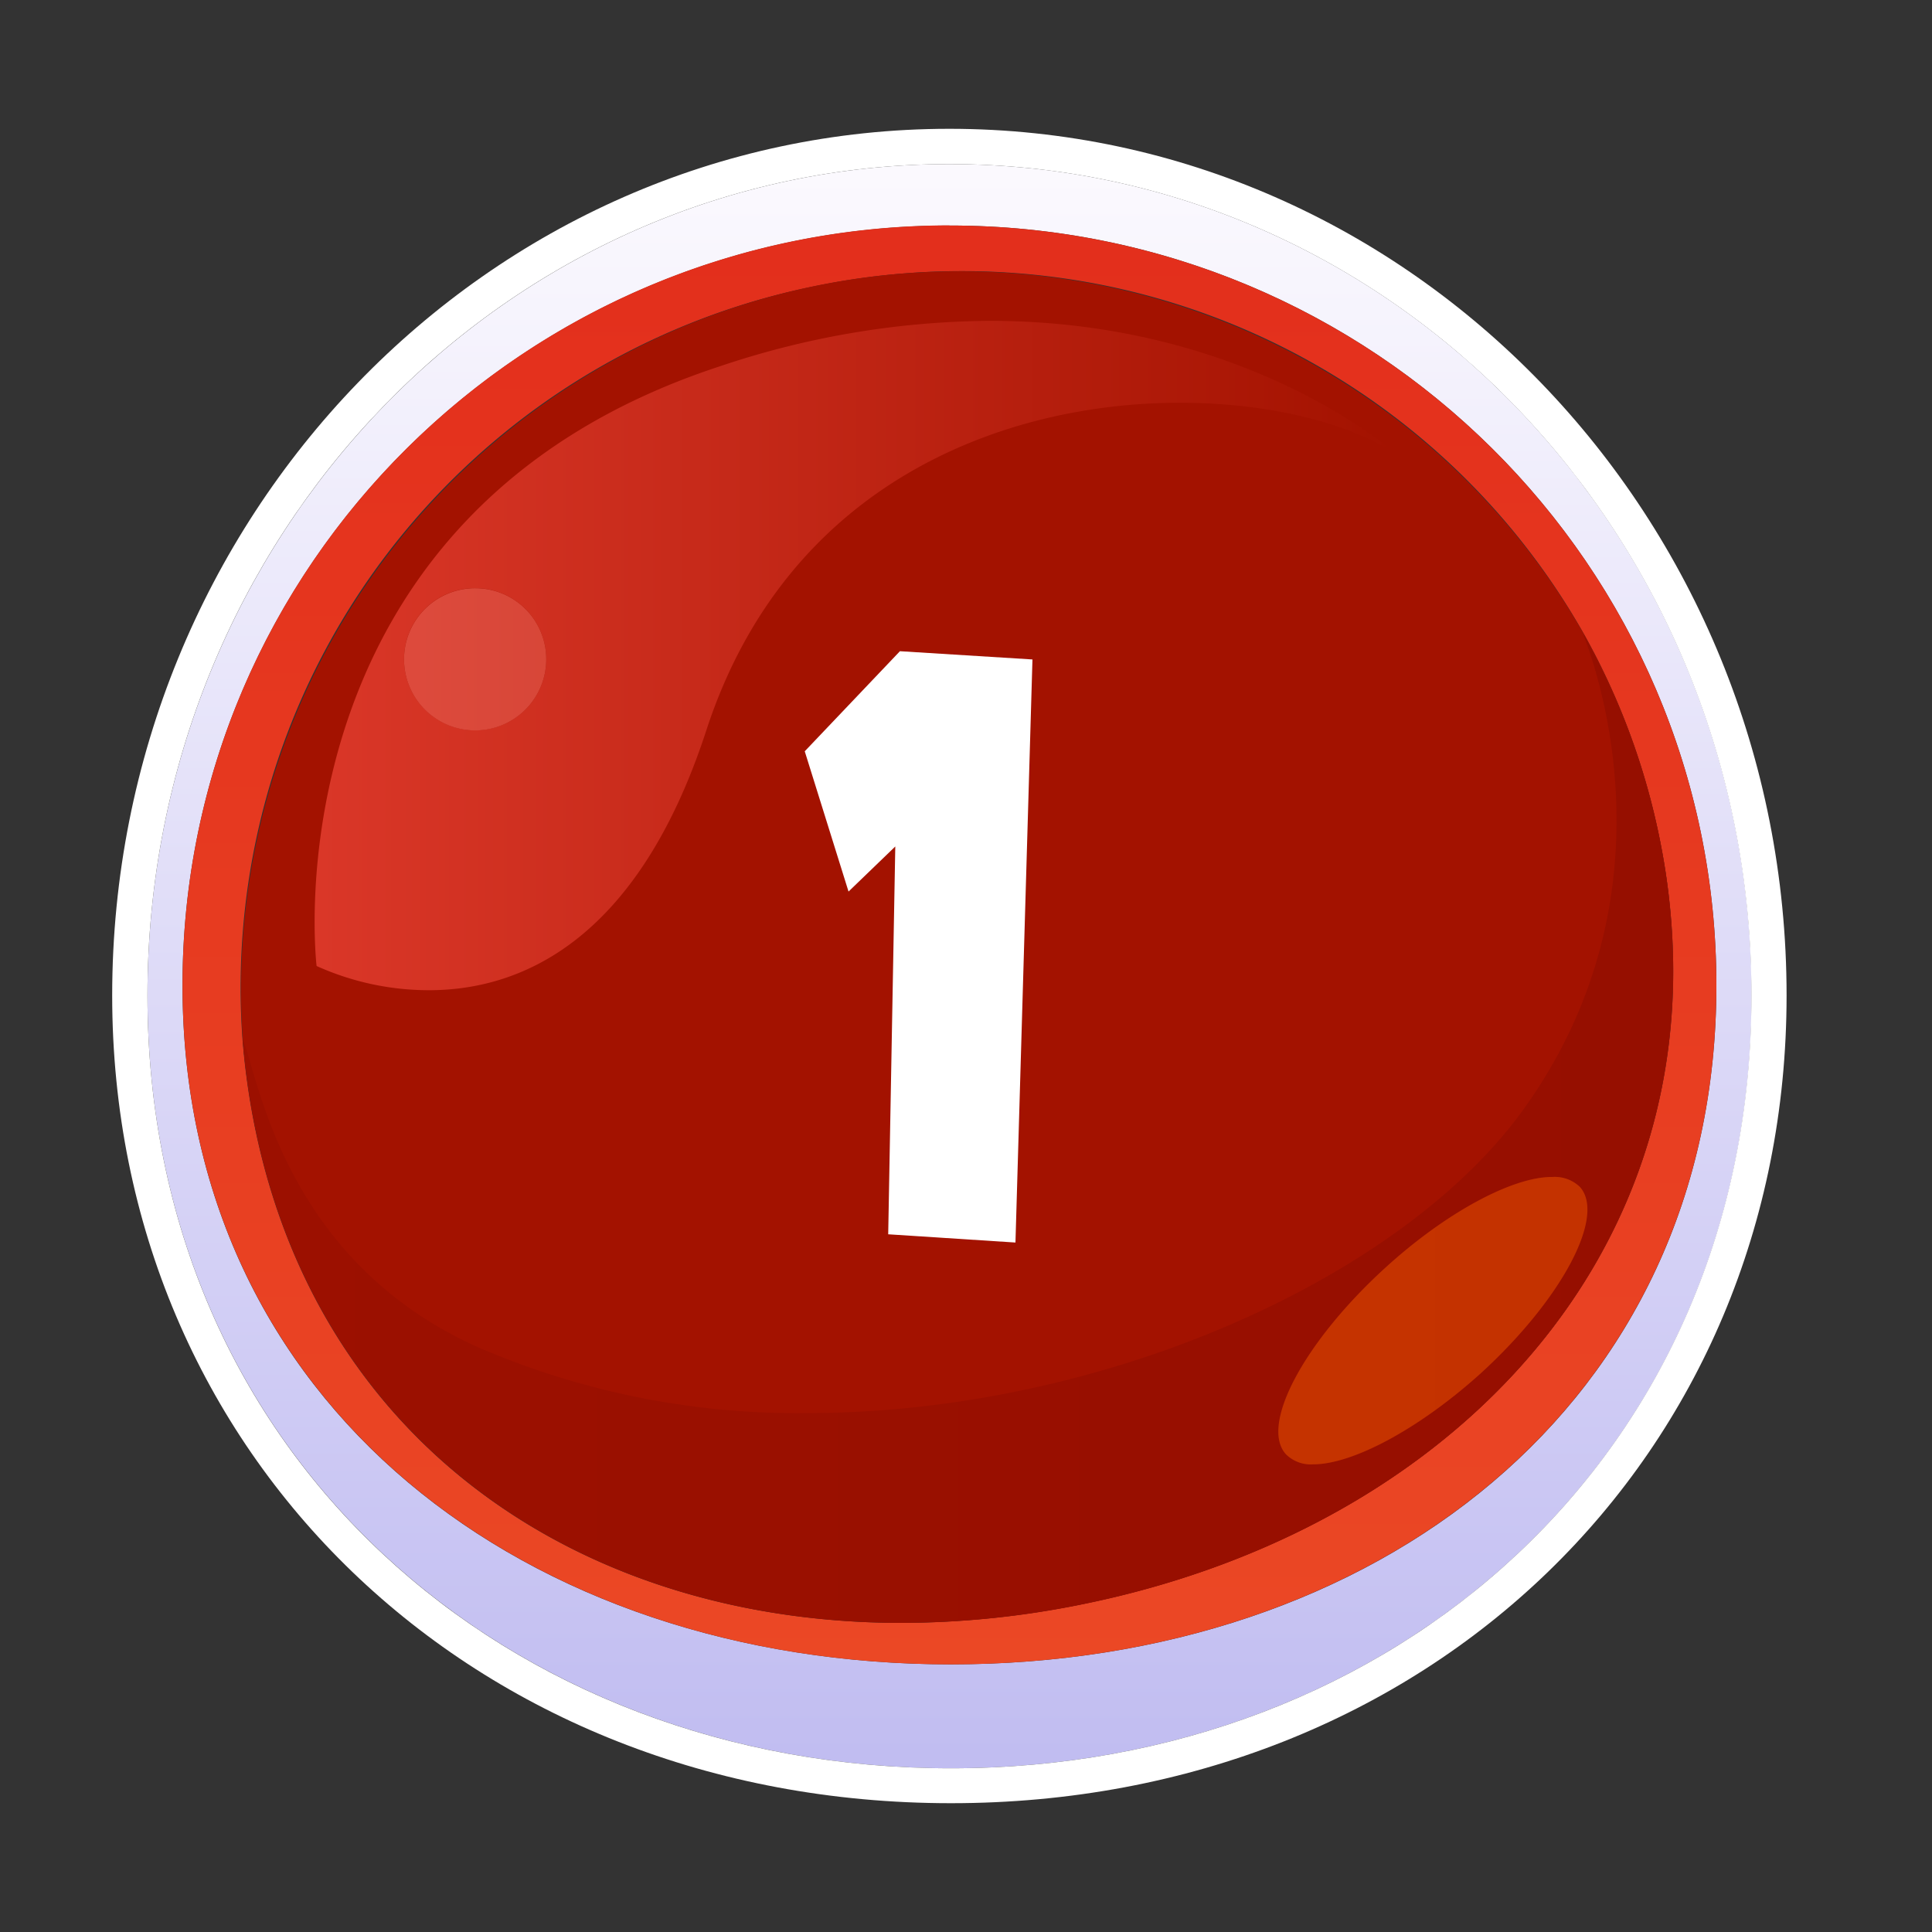
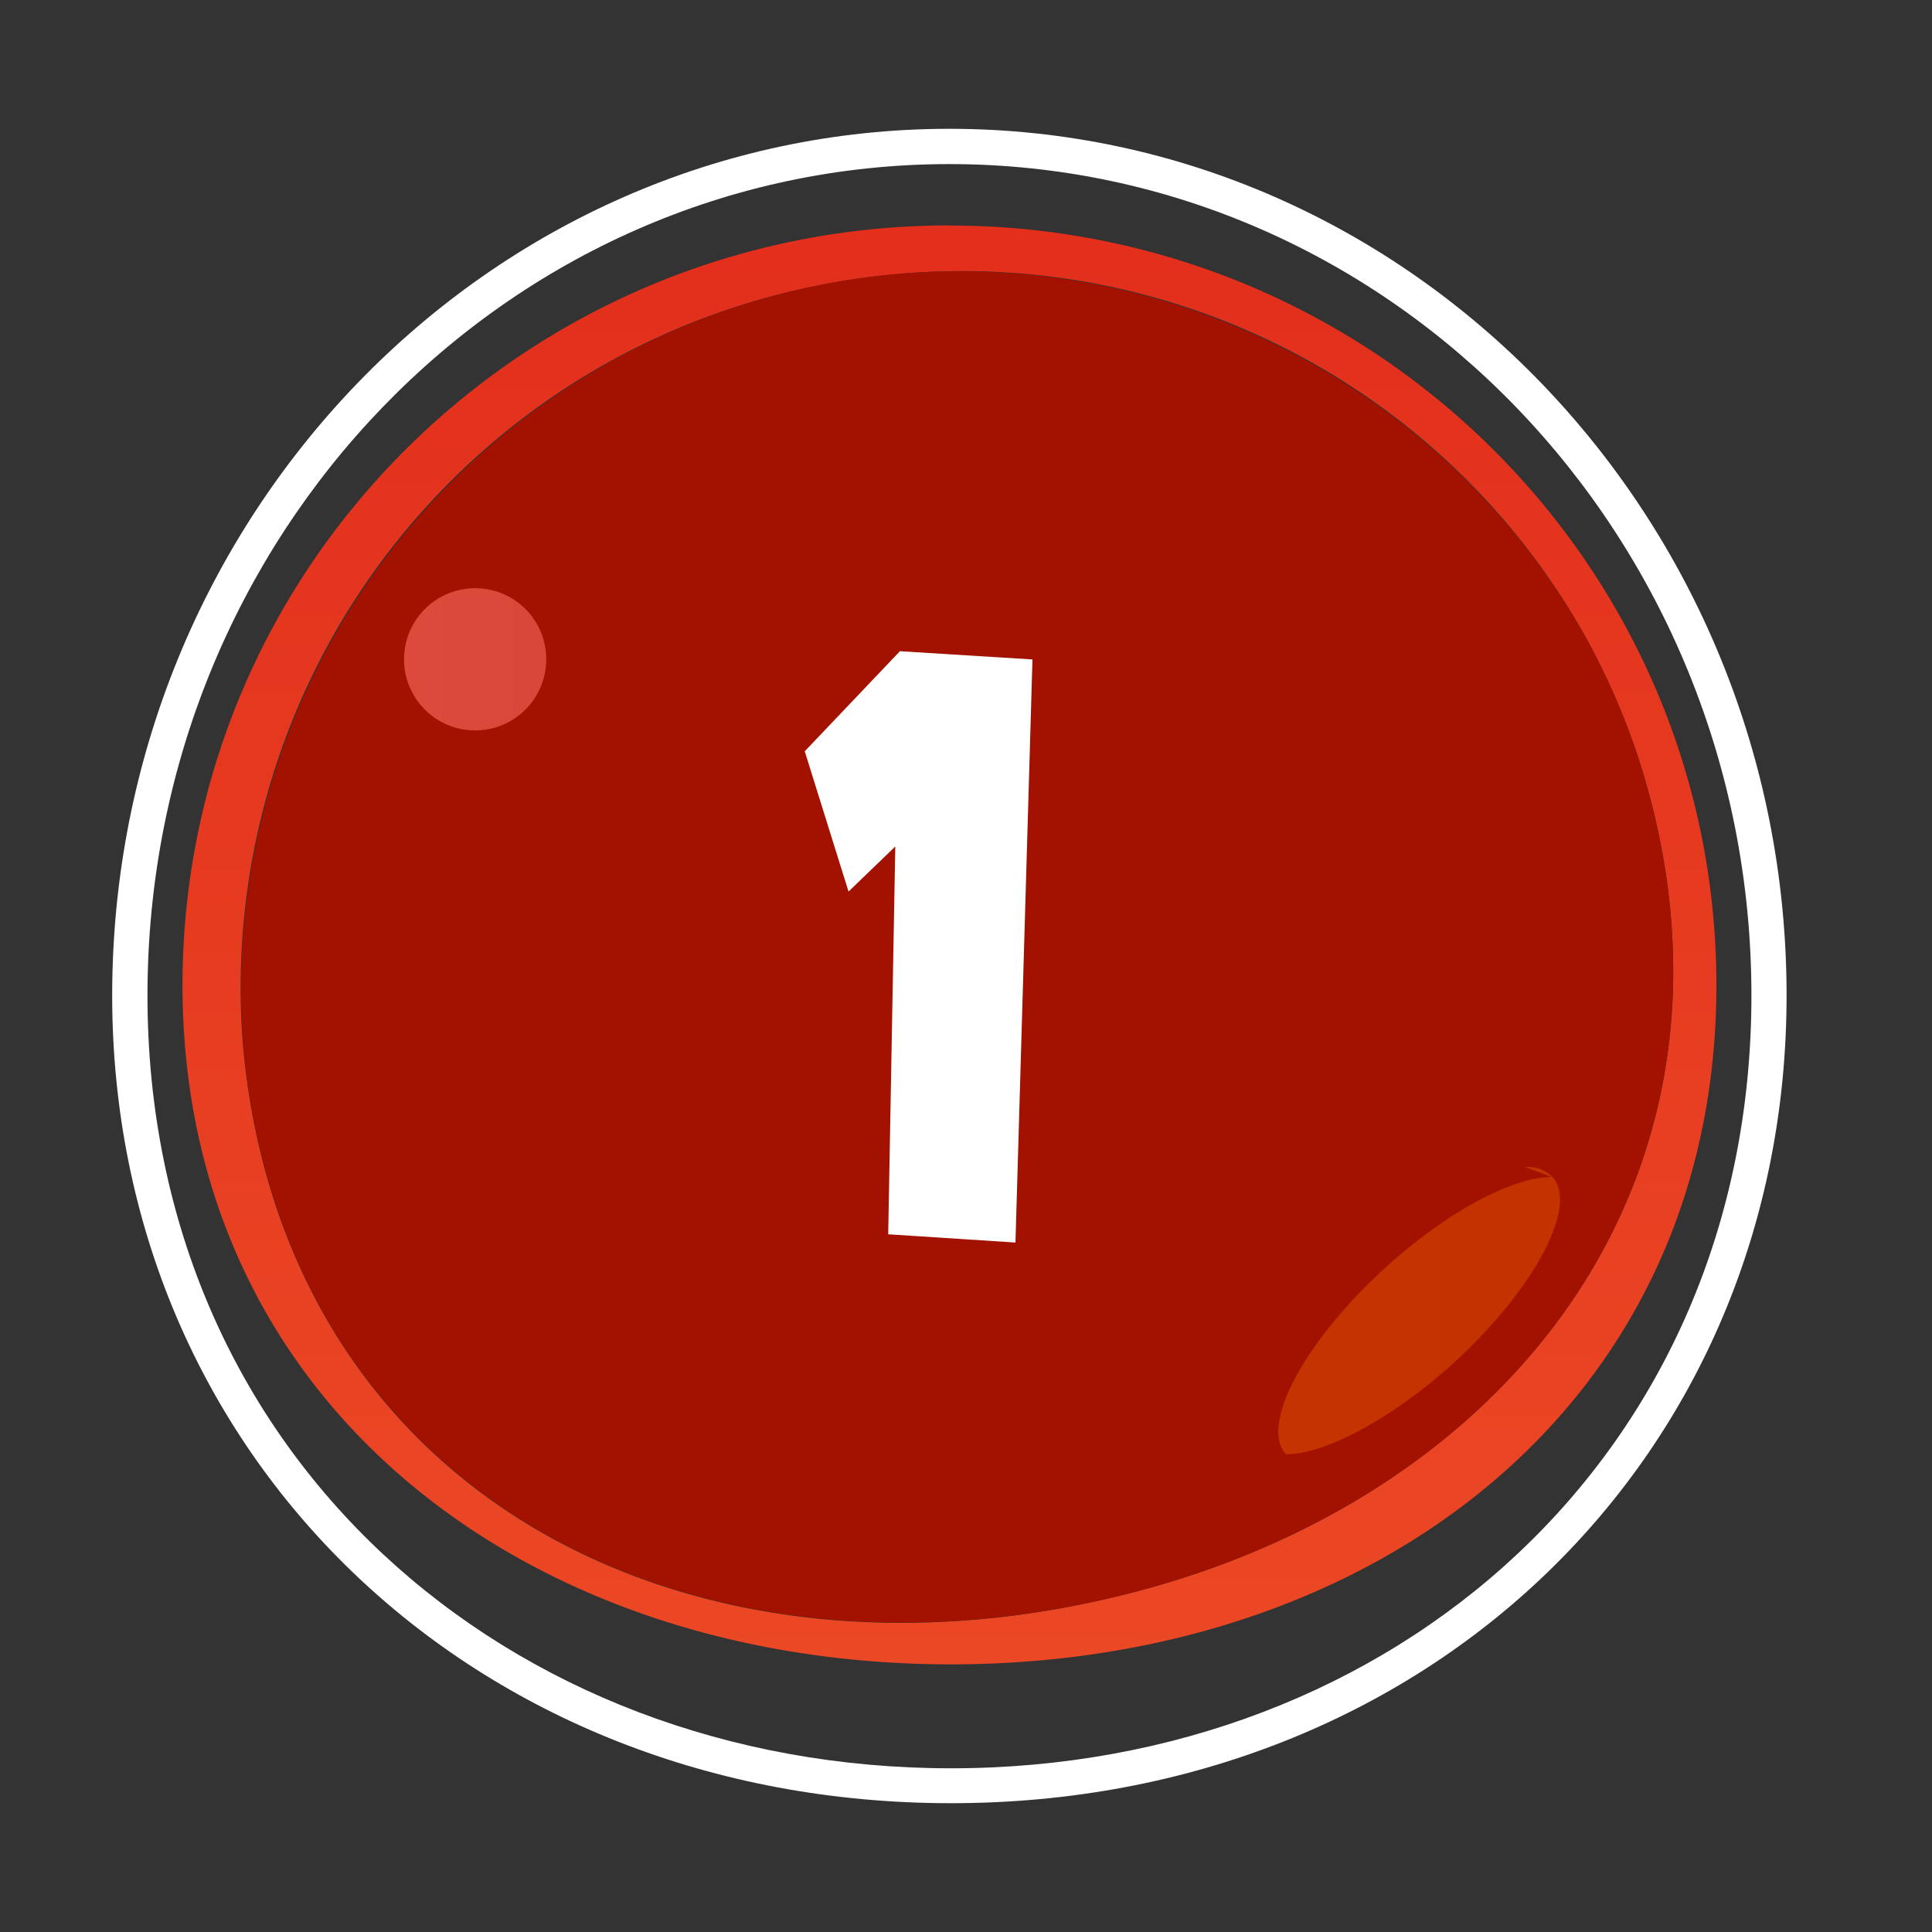
<svg xmlns="http://www.w3.org/2000/svg" viewBox="0 0 150 150">
  <rect x="0" y="0" width="150" height="150" fill="#333333" stroke="none" />
  <defs>
    <linearGradient id="a" x2="1" gradientTransform="translate(73.71 137.26) rotate(-90) scale(124.51)" gradientUnits="userSpaceOnUse">
      <stop offset="0" stop-color="#c1bdf1" />
      <stop offset="1" stop-color="#fbf9fe" />
    </linearGradient>
    <linearGradient id="b" x2="1" gradientTransform="translate(73.72 17.13) rotate(90) scale(112.04)" gradientUnits="userSpaceOnUse">
      <stop offset="0" stop-color="#e32f1c" />
      <stop offset="0.02" stop-color="#e32f1c" />
      <stop offset="1" stop-color="#eb4825" />
    </linearGradient>
    <linearGradient id="c" x2="1" gradientTransform="translate(18.85 87.65) scale(111.06)" gradientUnits="userSpaceOnUse">
      <stop offset="0" stop-color="#9c1000" />
      <stop offset="1" stop-color="#960f00" />
    </linearGradient>
    <linearGradient id="d" x2="1" gradientTransform="translate(24.42 50.9) scale(84.18)" gradientUnits="userSpaceOnUse">
      <stop offset="0" stop-color="#da3728" />
      <stop offset="1" stop-color="#a31200" />
    </linearGradient>
    <linearGradient id="e" x2="1" gradientTransform="translate(24.42 51.19) scale(84.18)" gradientUnits="userSpaceOnUse">
      <stop offset="0" stop-color="#e14d3f" />
      <stop offset="1" stop-color="#b52f1f" />
    </linearGradient>
    <linearGradient id="f" x2="1" gradientTransform="translate(18.85 102.53) scale(111.06)" gradientUnits="userSpaceOnUse">
      <stop offset="0" stop-color="#c73500" />
      <stop offset="1" stop-color="#c43200" />
    </linearGradient>
  </defs>
-   <path d="M73.83,129.22c-32.88,0-59.66-20.13-59.66-52.71s26.66-59,59.55-59,59.54,26.42,59.54,59-26.54,52.71-59.43,52.71M73.71,12.74c-34.38,0-62.26,28.9-62.26,64.55s28,60,62.38,60S136,112.94,136,77.29,108.1,12.74,73.71,12.74" fill="url(#a)" />
  <path d="M73.71,12.74c34.39,0,62.27,28.9,62.27,64.55s-27.76,60-62.15,60-62.38-24.32-62.38-60S39.33,12.74,73.71,12.74m0-2.74c-35.84,0-65,30.19-65,67.29C8.71,113,36.71,140,73.83,140s64.88-27,64.88-62.71c0-37.1-29.15-67.29-65-67.29" fill="#fff" />
  <path d="M70,126c-24.36,0-45.11-13.46-50.22-38.51a56.64,56.64,0,0,1-.95-6.76v0A55.55,55.55,0,0,1,63.26,22.22a56.26,56.26,0,0,1,11.39-1.17A55.41,55.41,0,0,1,123,49.27l0,0A54.61,54.61,0,0,1,128.83,65a51.65,51.65,0,0,1,1.08,10.38c0,24.81-19.1,43.64-45.61,49.11A70.65,70.65,0,0,1,70,126M73.72,17.5c-32.89,0-59.55,26.42-59.55,59S41,129.22,73.83,129.22s59.43-20.13,59.43-52.71-26.66-59-59.54-59" fill="url(#b)" />
  <path d="M84.3,124.49c-30.13,6.21-58.41-7.19-64.5-37a56.64,56.64,0,0,1-.95-6.76v0A55.79,55.79,0,0,1,123,49.27l0,0A54.61,54.61,0,0,1,128.83,65c6.11,29.86-14.43,53.28-44.53,59.49" fill="#a31200" fill-rule="evenodd" />
  <polygon points="69.87 50.56 62.48 58.33 65.88 69.22 69.51 65.72 68.96 95.83 78.84 96.47 80.16 51.2 69.87 50.56" fill="#fff" />
-   <path d="M102,113.69a2.74,2.74,0,0,1-2.13-.78c-2-2.25,1.4-8.72,7.69-14.46,4.81-4.39,9.9-7.07,12.94-7.07a2.81,2.81,0,0,1,2.14.77c2,2.26-1.41,8.73-7.69,14.47-4.82,4.39-9.91,7.07-13,7.07m21-64.37c.3.88,8,19.53-4.87,37.09-9.57,13-32.66,23.3-55.42,23.3A62.45,62.45,0,0,1,37,104.55C21.86,97.69,20,83.24,18.85,80.71a56.64,56.64,0,0,0,.95,6.76C24.91,112.52,45.66,126,70,126a70.65,70.65,0,0,0,14.28-1.49c26.51-5.47,45.61-24.3,45.61-49.11A51.65,51.65,0,0,0,128.83,65,54.61,54.61,0,0,0,123,49.32" fill="url(#c)" />
-   <path d="M36.92,56.7a5.52,5.52,0,1,1,5.49-5.51,5.51,5.51,0,0,1-5.49,5.51M76.83,24.91a66.92,66.92,0,0,0-21,3.55C20.4,40.11,24.58,75,24.58,75a21.22,21.22,0,0,0,8.73,1.88c6.85,0,16.1-3.52,21.53-20.18C61.13,37.42,78,31.27,91.61,31.27c7.25,0,13.59,1.73,17,4.15,0,0-11.46-10.51-31.77-10.51" fill="url(#d)" />
  <path d="M36.92,45.67a5.52,5.52,0,1,0,5.49,5.52,5.51,5.51,0,0,0-5.49-5.52" fill="url(#e)" />
-   <path d="M120.47,91.38c-3,0-8.13,2.68-12.94,7.07-6.29,5.74-9.74,12.21-7.69,14.46a2.74,2.74,0,0,0,2.13.78c3,0,8.13-2.68,13-7.07,6.28-5.74,9.73-12.21,7.69-14.47a2.81,2.81,0,0,0-2.14-.77" fill="url(#f)" />
+   <path d="M120.47,91.38c-3,0-8.13,2.68-12.94,7.07-6.29,5.74-9.74,12.21-7.69,14.46c3,0,8.13-2.68,13-7.07,6.28-5.74,9.73-12.21,7.69-14.47a2.81,2.81,0,0,0-2.14-.77" fill="url(#f)" />
</svg>